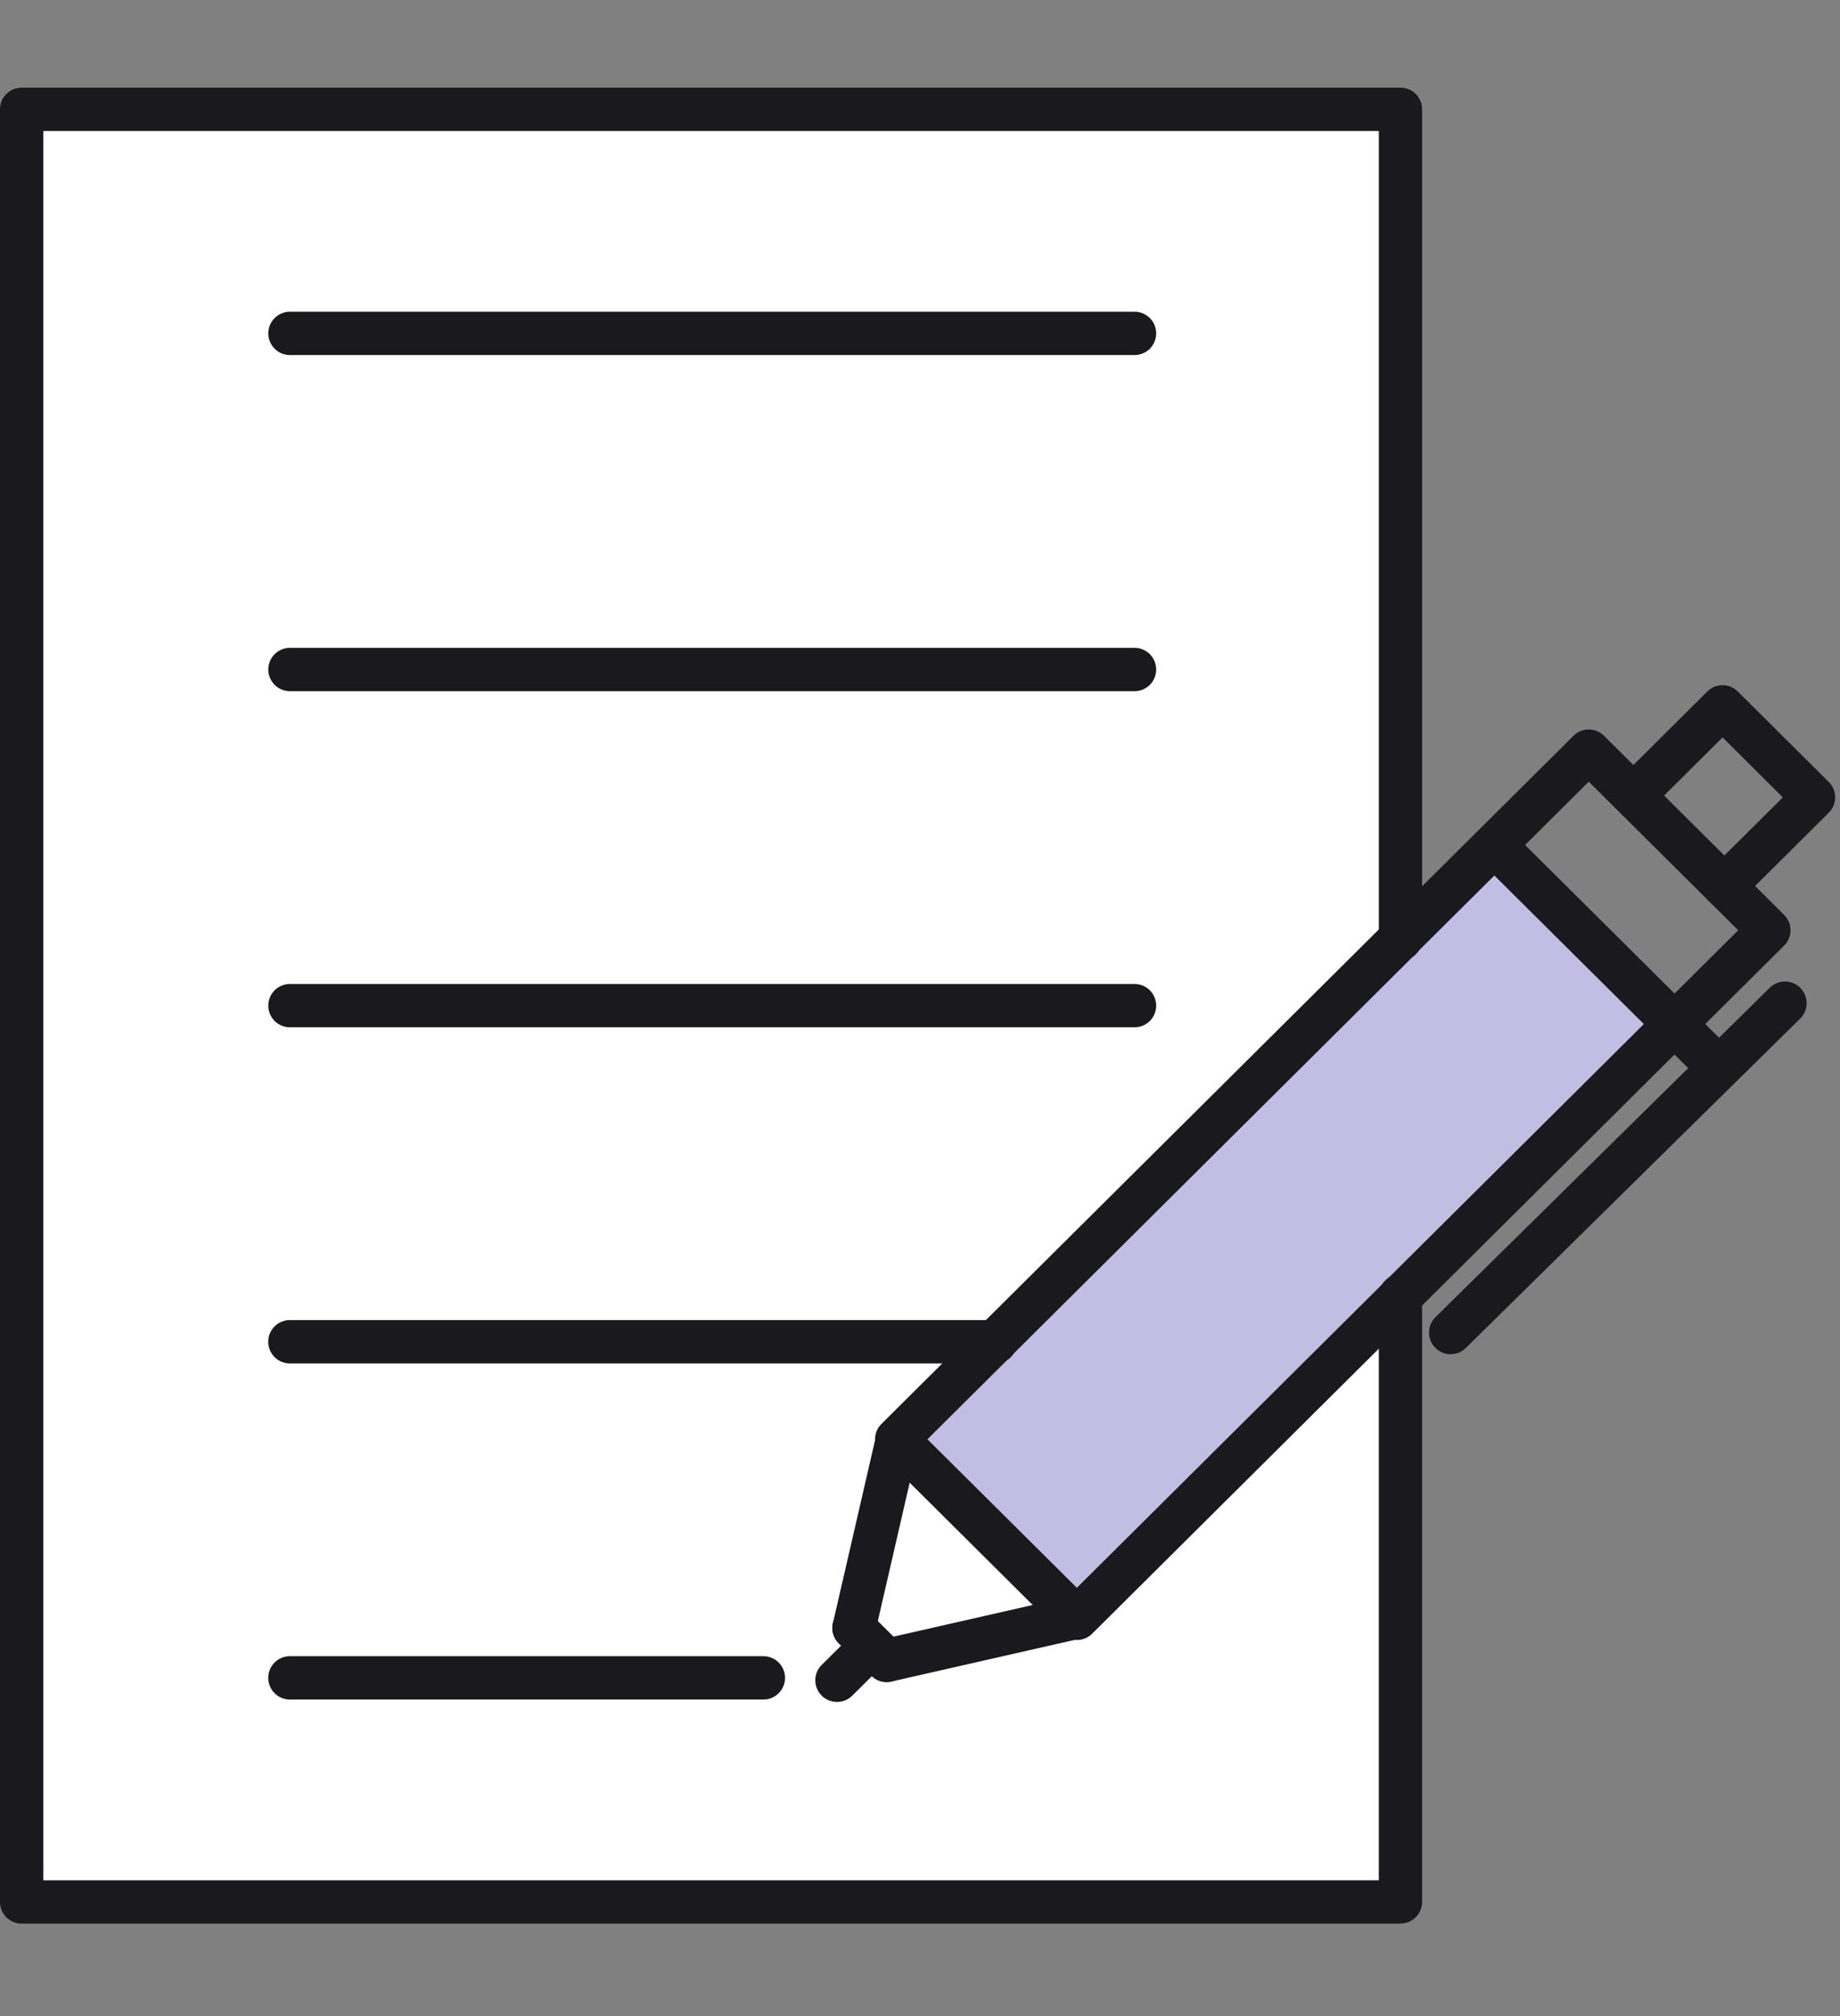
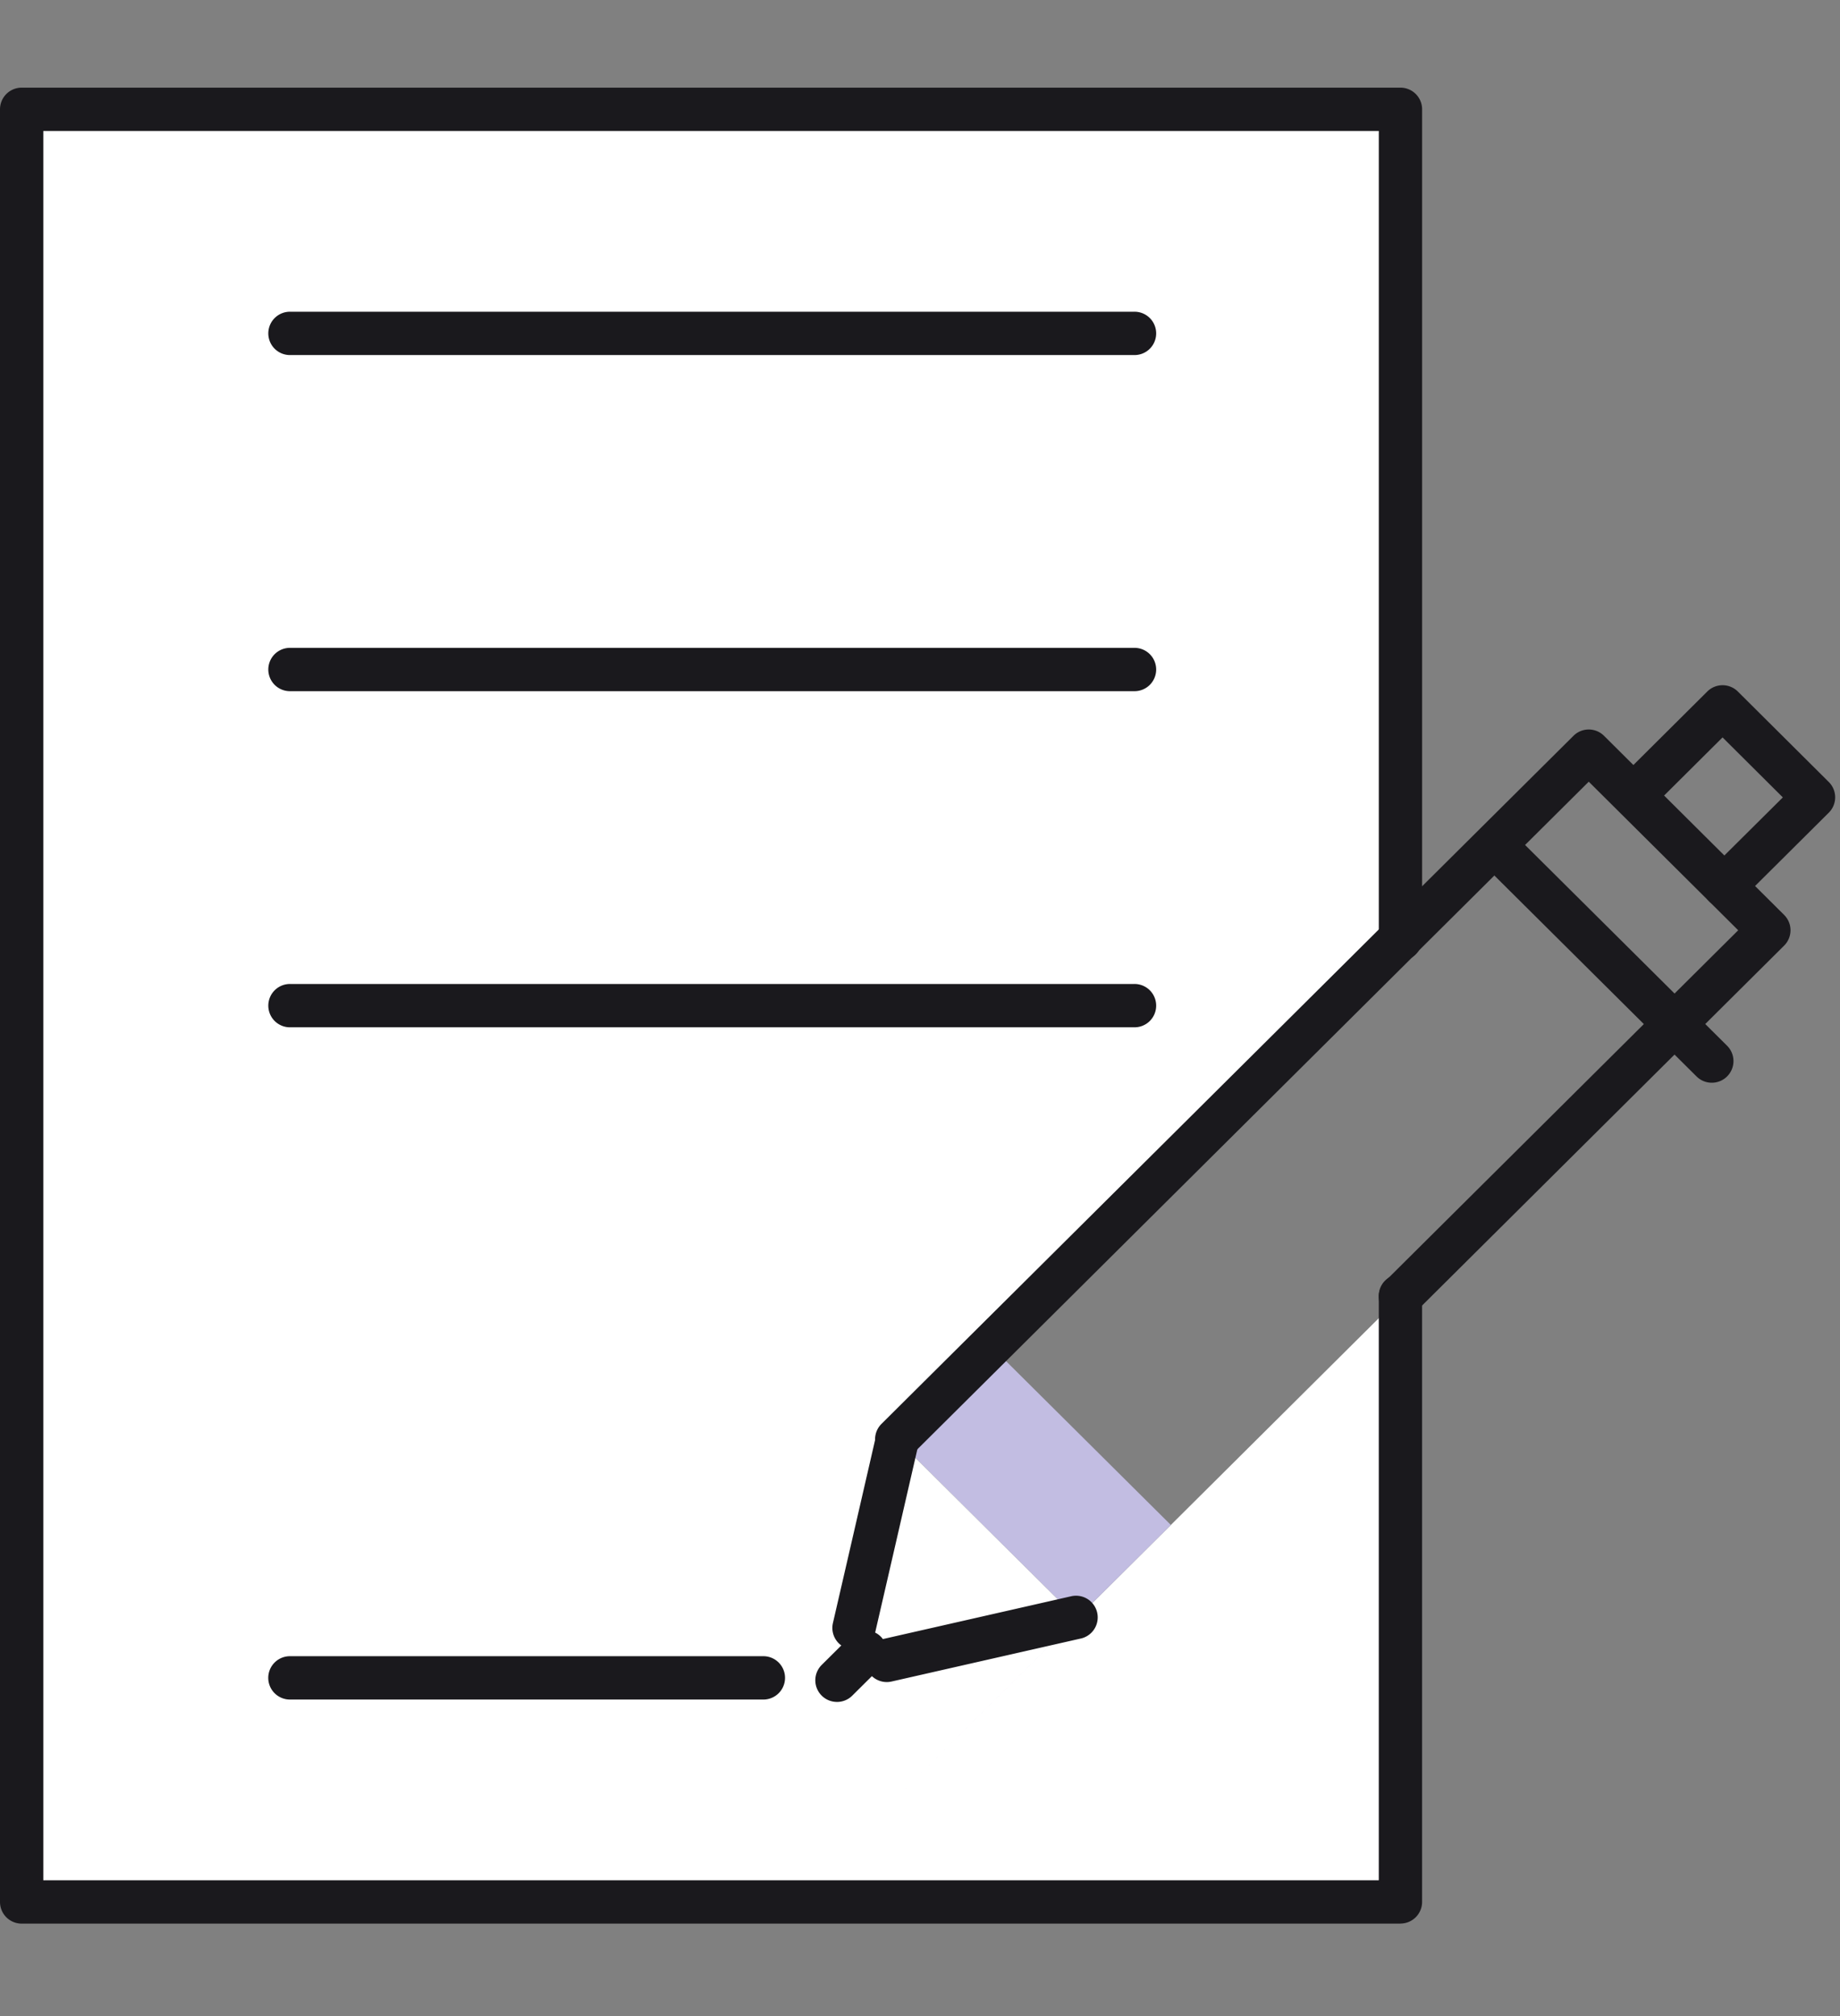
<svg xmlns="http://www.w3.org/2000/svg" width="105" height="115" viewBox="0 0 105 115">
  <rect x="0" y="0" width="105" height="115" fill="#808080" stroke="none" />
  <defs>
    <style>
      .cls-1 {
        fill: none;
      }

      .cls-2 {
        clip-path: url(#clip-path);
      }

      .cls-3 {
        fill: #fff;
      }

      .cls-4 {
        fill: #c2bde2;
      }

      .cls-5 {
        fill: #1a191d;
      }
    </style>
    <clipPath id="clip-path">
      <rect id="長方形_1370" data-name="長方形 1370" class="cls-1" width="104.727" height="104.727" />
    </clipPath>
  </defs>
  <g id="pic_recruit_flow3" transform="translate(-764 -4796)">
    <rect id="長方形_1435" data-name="長方形 1435" class="cls-1" width="105" height="115" transform="translate(764 4796)" />
    <g id="pic_recruit_flow3-2" data-name="pic_recruit_flow3" transform="translate(764 4801)">
      <g id="グループ_1658" data-name="グループ 1658" class="cls-2">
        <path id="パス_18916" data-name="パス 18916" class="cls-3" d="M52.869,78.791v0C52.822,79,51.3,85.62,50.4,89.523l1.866,1.853c3.928-.895,10.6-2.407,10.8-2.454l.055.055L81.581,70.627v34.528H2.9V2.9H81.581V50.193L58.429,73.2l-5.594,5.56Z" transform="translate(-1.664 -1.664)" />
-         <path id="パス_18917" data-name="パス 18917" class="cls-4" d="M120.1,135.282l5.594-5.56,23.152-23.007v0l5.364-5.33.324.328,9.957,9.893-15.645,15.543v0L130.381,145.5l-.055-.055-10.191-10.128v0Z" transform="translate(-68.93 -58.186)" />
+         <path id="パス_18917" data-name="パス 18917" class="cls-4" d="M120.1,135.282v0l5.364-5.33.324.328,9.957,9.893-15.645,15.543v0L130.381,145.5l-.055-.055-10.191-10.128v0Z" transform="translate(-68.93 -58.186)" />
        <path id="パス_18918" data-name="パス 18918" class="cls-3" d="M127.043,191.158c-.2.047-6.868,1.559-10.8,2.454l-1.866-1.853c.9-3.9,2.424-10.528,2.471-10.728Z" transform="translate(-65.647 -103.9)" />
        <path id="パス_18919" data-name="パス 18919" class="cls-5" d="M185.905,119.512a1.235,1.235,0,0,1-.871-2.112L205.18,97.382l-8.529-8.475-9.874,9.811a1.236,1.236,0,1,1-1.742-1.753L195.78,86.289a1.235,1.235,0,0,1,1.742,0L207.8,96.506a1.235,1.235,0,0,1,0,1.752l-21.027,20.895a1.231,1.231,0,0,1-.871.359" transform="translate(-105.989 -49.318)" />
        <path id="パス_18920" data-name="パス 18920" class="cls-5" d="M118.47,142.068a1.229,1.229,0,0,1-.815-.307l-.034-.03a1.235,1.235,0,0,1-.056-1.8l28.747-28.568a1.236,1.236,0,0,1,1.742,1.753l-28.509,28.331a1.235,1.235,0,0,1-1.075.625" transform="translate(-67.266 -63.707)" />
-         <path id="パス_18921" data-name="パス 18921" class="cls-5" d="M128.763,179.782a1.233,1.233,0,0,1-.874-.362l-.055-.055L117.645,169.24a1.236,1.236,0,0,1,1.742-1.753l9.376,9.317,17.595-17.485a1.236,1.236,0,0,1,1.742,1.753l-18.466,18.351a1.231,1.231,0,0,1-.871.359" transform="translate(-67.312 -91.233)" />
        <path id="パス_18922" data-name="パス 18922" class="cls-5" d="M112.718,191.327a1.208,1.208,0,0,1-.279-.032,1.235,1.235,0,0,1-.925-1.482c.637-2.753,1.582-6.861,2.1-9.112l.366-1.592a1.236,1.236,0,0,1,2.445.25v0a1.238,1.238,0,0,1-.033.282l-.37,1.609c-.518,2.252-1.463,6.361-2.1,9.115a1.236,1.236,0,0,1-1.2.957" transform="translate(-63.983 -102.232)" />
        <path id="パス_18923" data-name="パス 18923" class="cls-5" d="M117.1,206.826a1.236,1.236,0,0,1-.274-2.441l7.8-1.772,2.992-.68a1.219,1.219,0,0,1,.281-.032,1.236,1.236,0,0,1,.229,2.451l-2.955.671c-2.324.528-5.52,1.254-7.8,1.772a1.244,1.244,0,0,1-.276.031" transform="translate(-66.496 -115.878)" />
-         <path id="パス_18924" data-name="パス 18924" class="cls-5" d="M114.583,207.635a1.232,1.232,0,0,1-.871-.359l-1.866-1.853a1.236,1.236,0,0,1,1.742-1.754l1.866,1.853a1.236,1.236,0,0,1-.871,2.112" transform="translate(-63.983 -116.687)" />
        <path id="パス_18925" data-name="パス 18925" class="cls-5" d="M110.436,210.616a1.235,1.235,0,0,1-.87-2.112l1.627-1.615a1.236,1.236,0,0,1,1.741,1.755l-1.627,1.615a1.232,1.232,0,0,1-.87.358" transform="translate(-62.674 -118.535)" />
        <path id="パス_18926" data-name="パス 18926" class="cls-5" d="M222.305,92.688a1.236,1.236,0,0,1-.871-2.112L225.64,86.4,222.2,82.978l-4.216,4.192a1.236,1.236,0,0,1-1.743-1.752l5.088-5.058a1.236,1.236,0,0,1,1.743,0l5.189,5.16a1.235,1.235,0,0,1,0,1.753l-5.087,5.057a1.233,1.233,0,0,1-.871.359" transform="translate(-123.902 -45.915)" />
        <path id="パス_18927" data-name="パス 18927" class="cls-5" d="M211.335,113.724a1.231,1.231,0,0,1-.871-.359l-12.079-12a1.236,1.236,0,0,1,1.742-1.753l12.079,12a1.235,1.235,0,0,1-.871,2.112" transform="translate(-113.651 -56.963)" />
-         <path id="パス_18928" data-name="パス 18928" class="cls-5" d="M192.637,140.907a1.236,1.236,0,0,1-.867-2.116l19.092-18.806a1.236,1.236,0,0,1,1.735,1.76L193.5,140.552a1.23,1.23,0,0,1-.867.355" transform="translate(-109.852 -68.66)" />
        <path id="パス_18929" data-name="パス 18929" class="cls-5" d="M85.379,32.471H37.255a1.236,1.236,0,1,1,0-2.471H85.379a1.236,1.236,0,1,1,0,2.471" transform="translate(-20.673 -17.218)" />
        <path id="パス_18930" data-name="パス 18930" class="cls-5" d="M85.379,77.471H37.255a1.236,1.236,0,1,1,0-2.471H85.379a1.236,1.236,0,1,1,0,2.471" transform="translate(-20.673 -43.045)" />
        <path id="パス_18931" data-name="パス 18931" class="cls-5" d="M85.379,122.471H37.255a1.236,1.236,0,1,1,0-2.471H85.379a1.236,1.236,0,1,1,0,2.471" transform="translate(-20.673 -68.872)" />
-         <path id="パス_18932" data-name="パス 18932" class="cls-5" d="M77.445,167.471h-40.2a1.236,1.236,0,1,1,0-2.471h40.2a1.236,1.236,0,1,1,0,2.471" transform="translate(-20.667 -94.699)" />
        <path id="パス_18933" data-name="パス 18933" class="cls-5" d="M64.194,212.471H37.246a1.236,1.236,0,1,1,0-2.471H64.194a1.236,1.236,0,1,1,0,2.471" transform="translate(-20.667 -120.527)" />
        <path id="パス_18934" data-name="パス 18934" class="cls-5" d="M79.917,104.727H1.236A1.236,1.236,0,0,1,0,103.491V1.236A1.236,1.236,0,0,1,1.236,0H79.917a1.236,1.236,0,0,1,1.236,1.236V48.529a1.236,1.236,0,1,1-2.471,0V2.471H2.471v99.784h76.21v-33.3a1.236,1.236,0,1,1,2.471,0v34.532a1.235,1.235,0,0,1-1.236,1.236" />
      </g>
    </g>
  </g>
</svg>